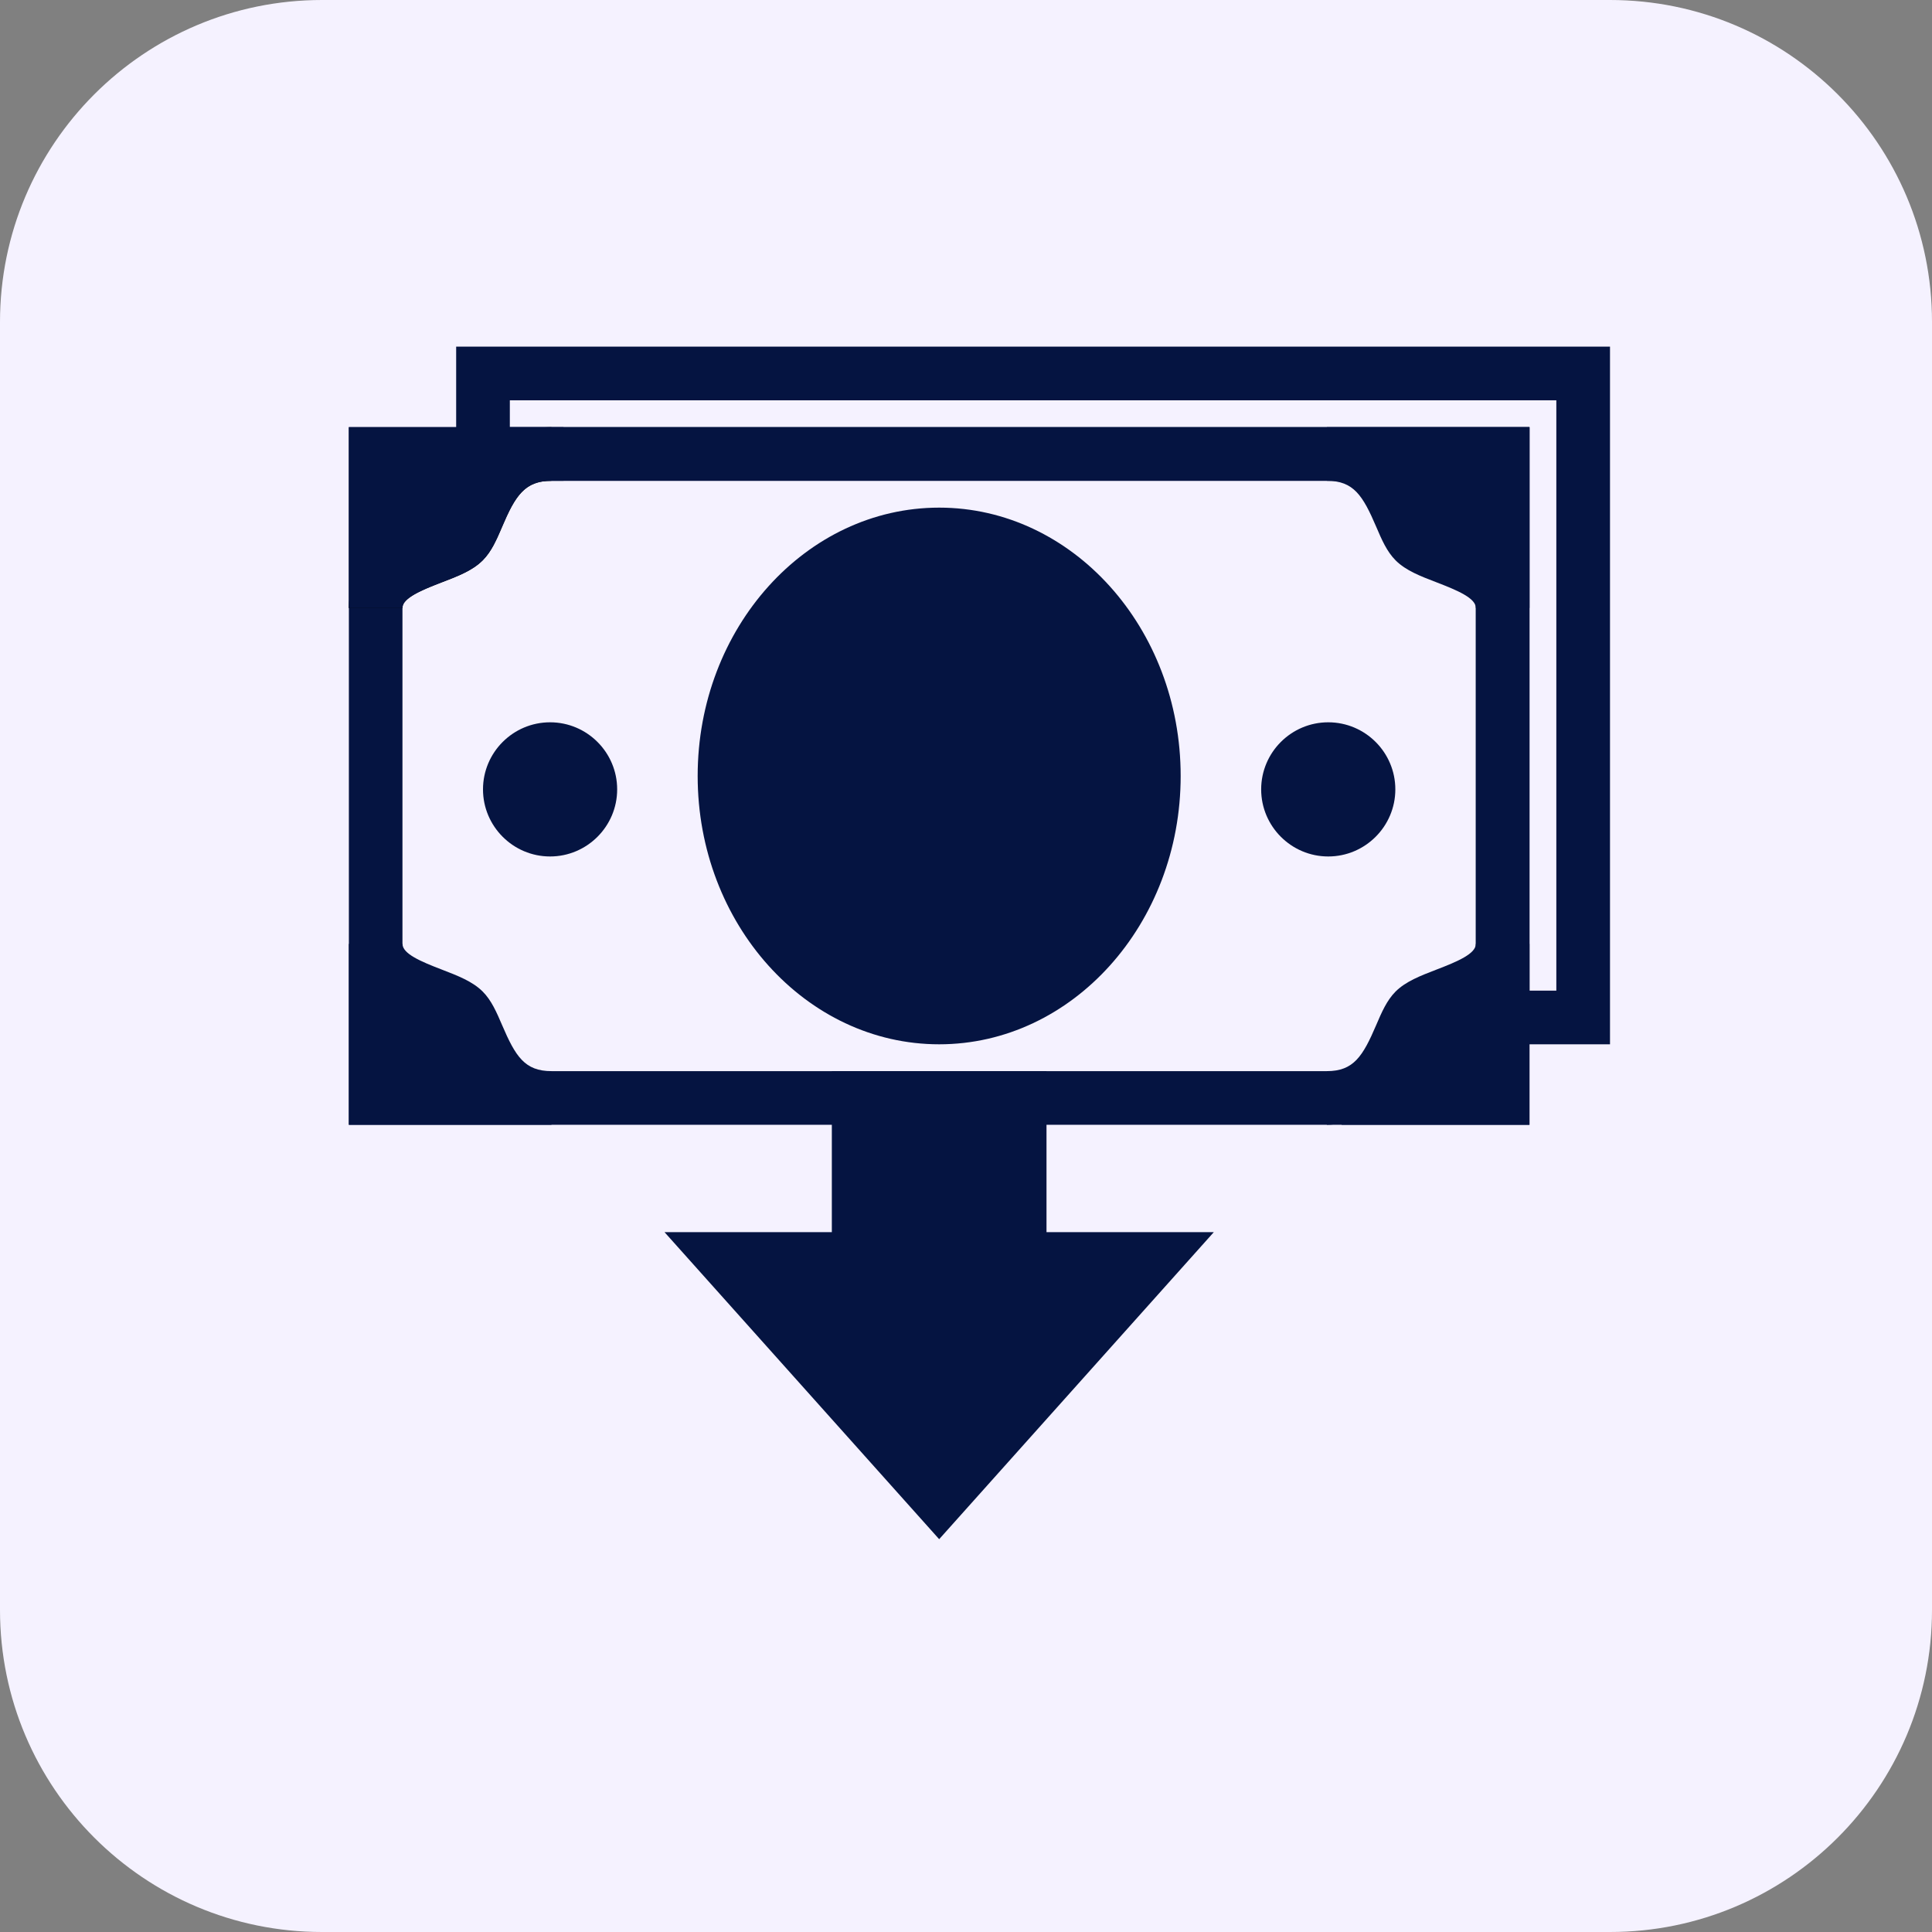
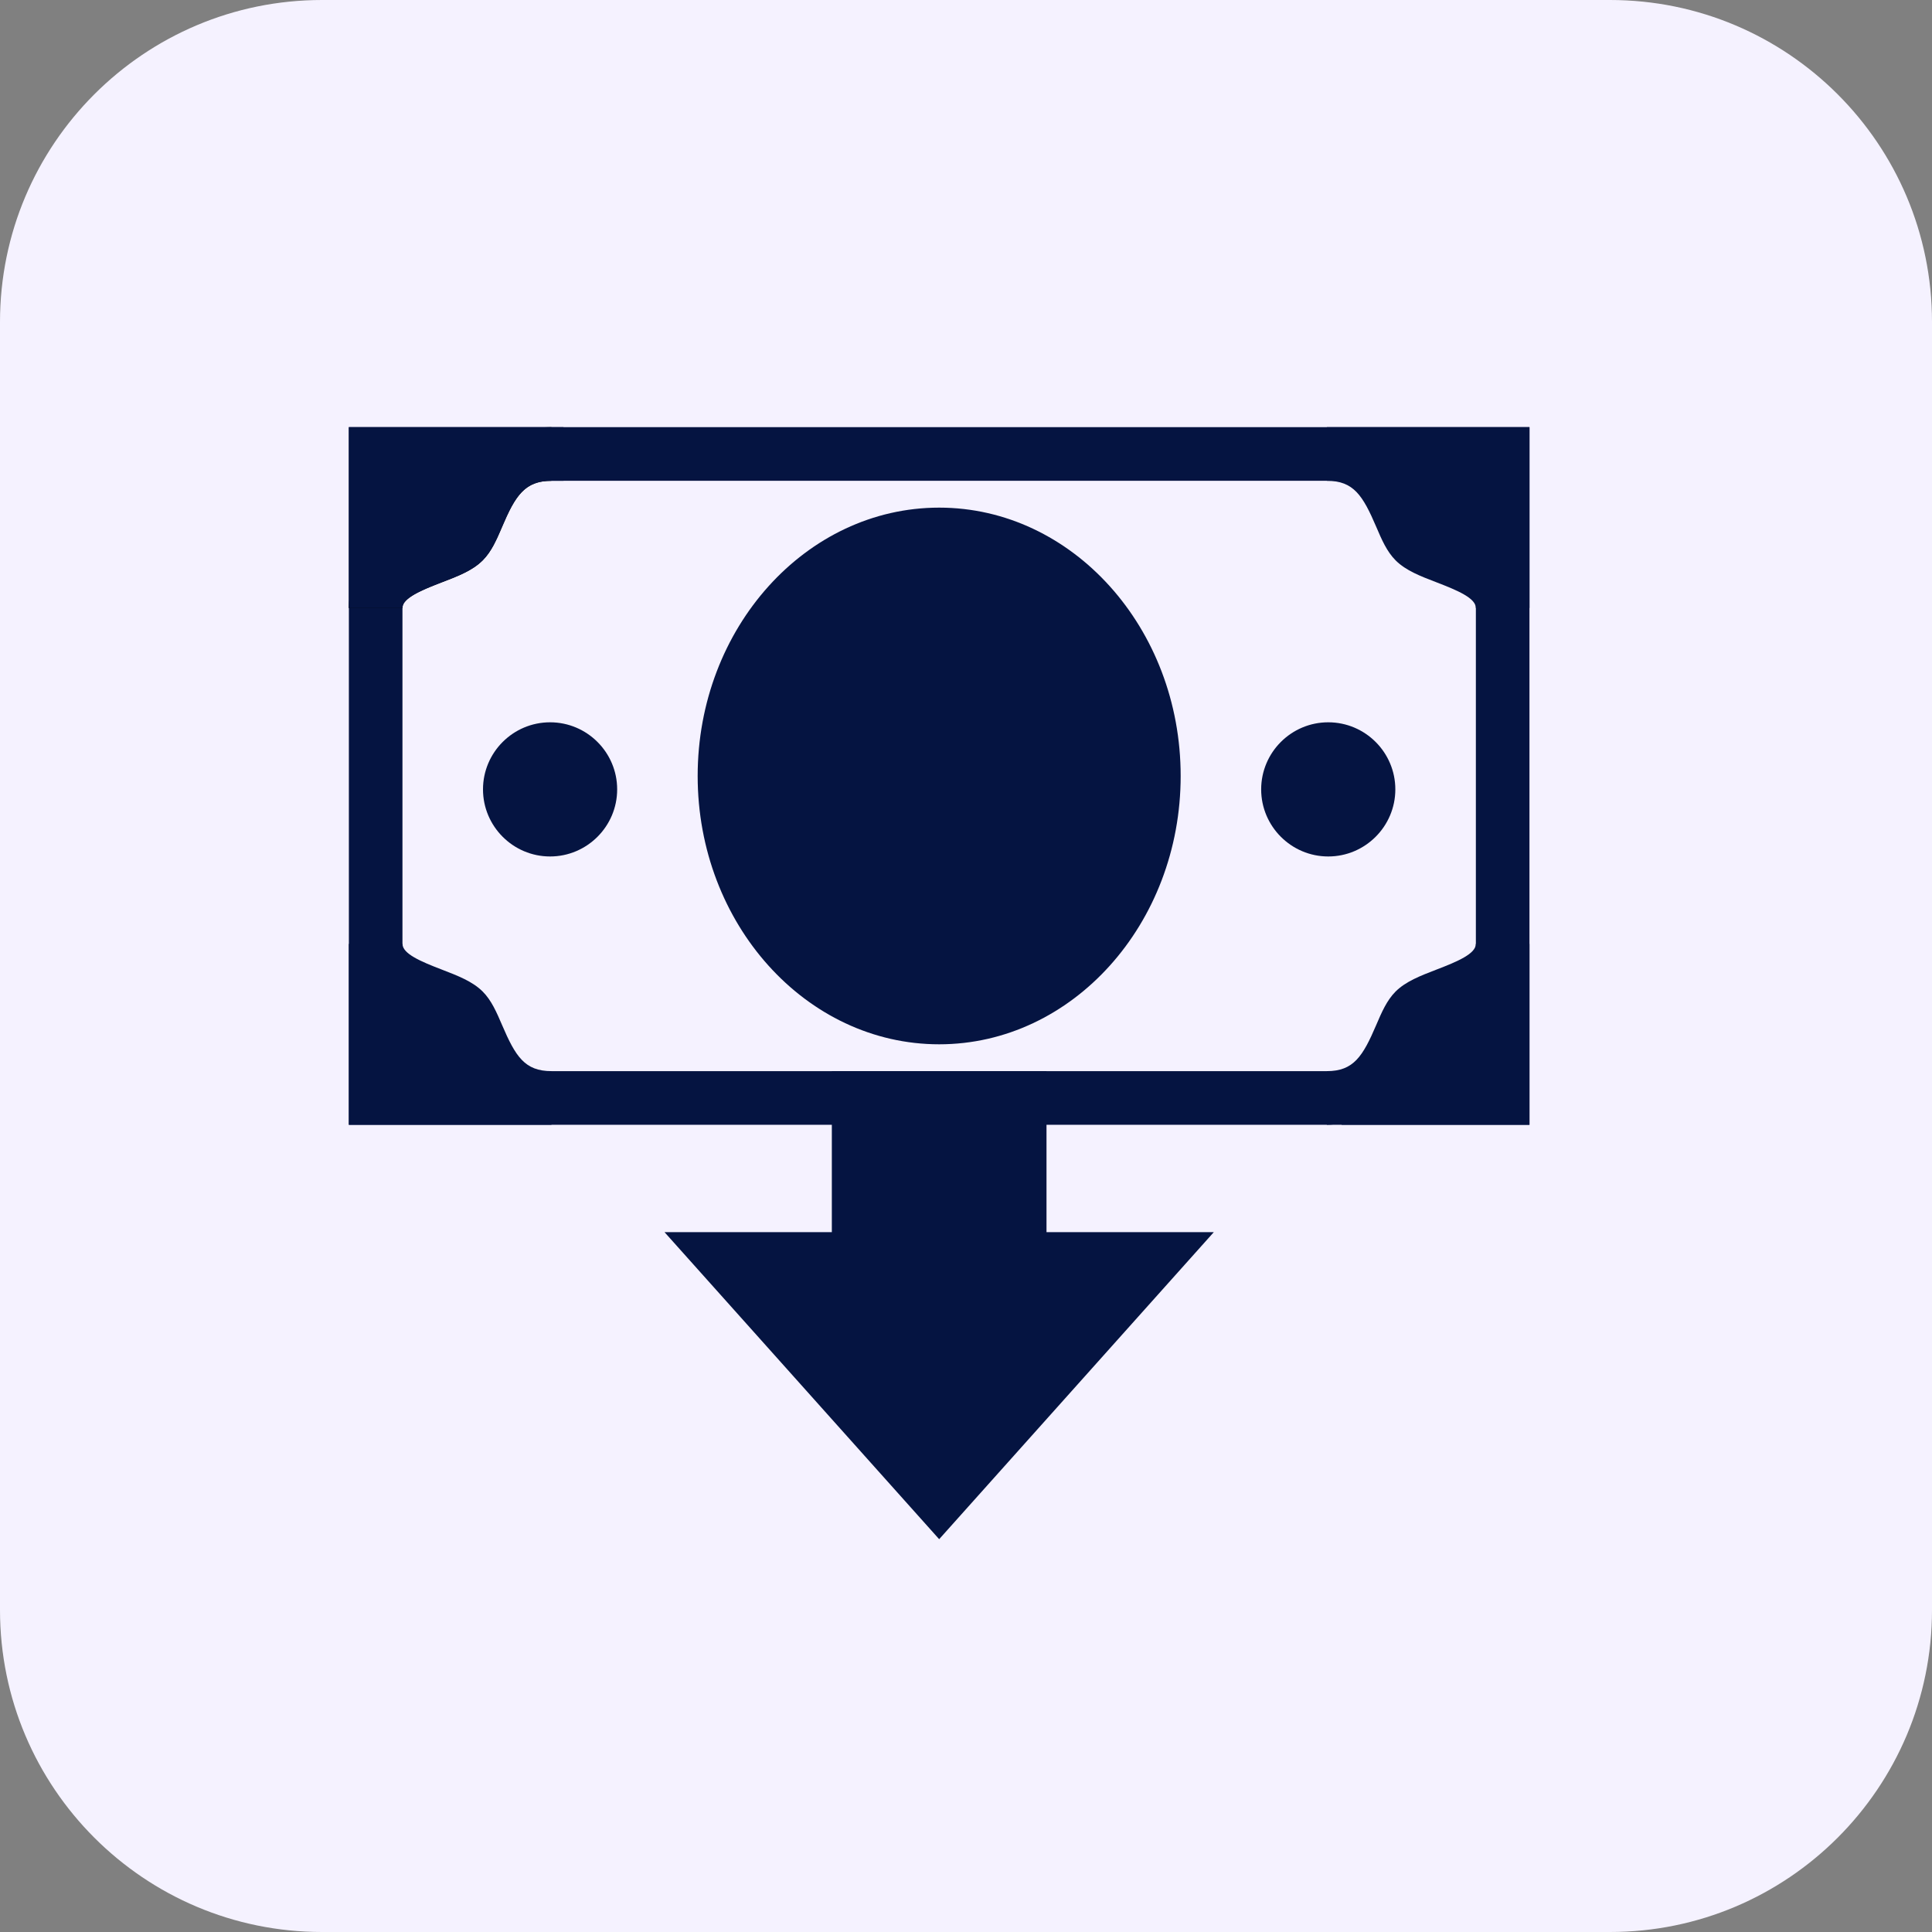
<svg xmlns="http://www.w3.org/2000/svg" version="1.1" id="Layer_1" x="0px" y="0px" width="72px" height="72px" viewBox="0 0 72 72" enable-background="new 0 0 72 72" xml:space="preserve">
  <rect x="0" y="0" width="72" height="72" fill="#808080" stroke="none" />
  <path fill="#F5F2FF" d="M72,60c0,6.627-5.373,12-12,12H12C5.373,72,0,66.627,0,60V12C0,5.373,5.373,0,12,0h48  c6.627,0,12,5.373,12,12V60z" />
  <g>
    <path fill="none" stroke="#051441" stroke-width="1.997" stroke-miterlimit="10" d="M56,16.918H14v24h42V16.918L56,16.918z" />
    <path fill="#051441" d="M20.551,41.918H13v-6.742h2c0,0.365,0.667,0.652,1.474,0.961c0.583,0.225,1.135,0.436,1.513,0.814   c0.329,0.328,0.521,0.777,0.724,1.25c0.5,1.168,0.844,1.717,1.84,1.717V41.918z M49.5,31.918c-1.378,0-2.5-1.123-2.5-2.5   c0-1.379,1.122-2.5,2.5-2.5s2.5,1.121,2.5,2.5C52,30.795,50.878,31.918,49.5,31.918z M20.5,31.918c-1.378,0-2.5-1.123-2.5-2.5   c0-1.379,1.122-2.5,2.5-2.5s2.5,1.121,2.5,2.5C23,30.795,21.878,31.918,20.5,31.918z M35,38.918c-4.962,0-9-4.486-9-10   s4.038-10,9-10s9,4.486,9,10S39.962,38.918,35,38.918z M35,57.361L24.764,45.918H31v-6h8v6h6.236L35,57.361z" />
    <path fill="none" stroke="#000000" stroke-width="2" stroke-miterlimit="10" d="M14,22.658c0-1.629,2.602-1.803,3.28-2.48   c0.68-0.68,0.806-3.26,3.271-3.26" />
    <path fill="#051441" d="M15,22.658h-2v-6.74h8v2h-0.449c-0.996,0-1.34,0.549-1.839,1.715c-0.203,0.475-0.395,0.924-0.725,1.252   c-0.378,0.379-0.929,0.59-1.513,0.813C15.667,22.008,15,22.293,15,22.658z" />
-     <path fill="none" stroke="#051441" stroke-width="2" stroke-miterlimit="10" d="M56,13.918H18v3h38v21h3v-21v-3H56z" />
    <path fill="#051441" d="M49.449,15.918v2c0.996,0,1.34,0.549,1.839,1.715c0.203,0.475,0.394,0.922,0.724,1.252   c0.379,0.379,0.93,0.59,1.514,0.813C54.332,22.008,55,22.293,55,22.658h2v-6.74H49.449z M55,35.176   c0,0.365-0.668,0.652-1.475,0.961c-0.584,0.225-1.135,0.436-1.515,0.814c-0.329,0.33-0.521,0.777-0.723,1.25   c-0.499,1.166-0.843,1.717-1.839,1.717v2c0.199,0,0.372-0.031,0.551-0.055v0.055h7v-6.742H55z" />
  </g>
</svg>